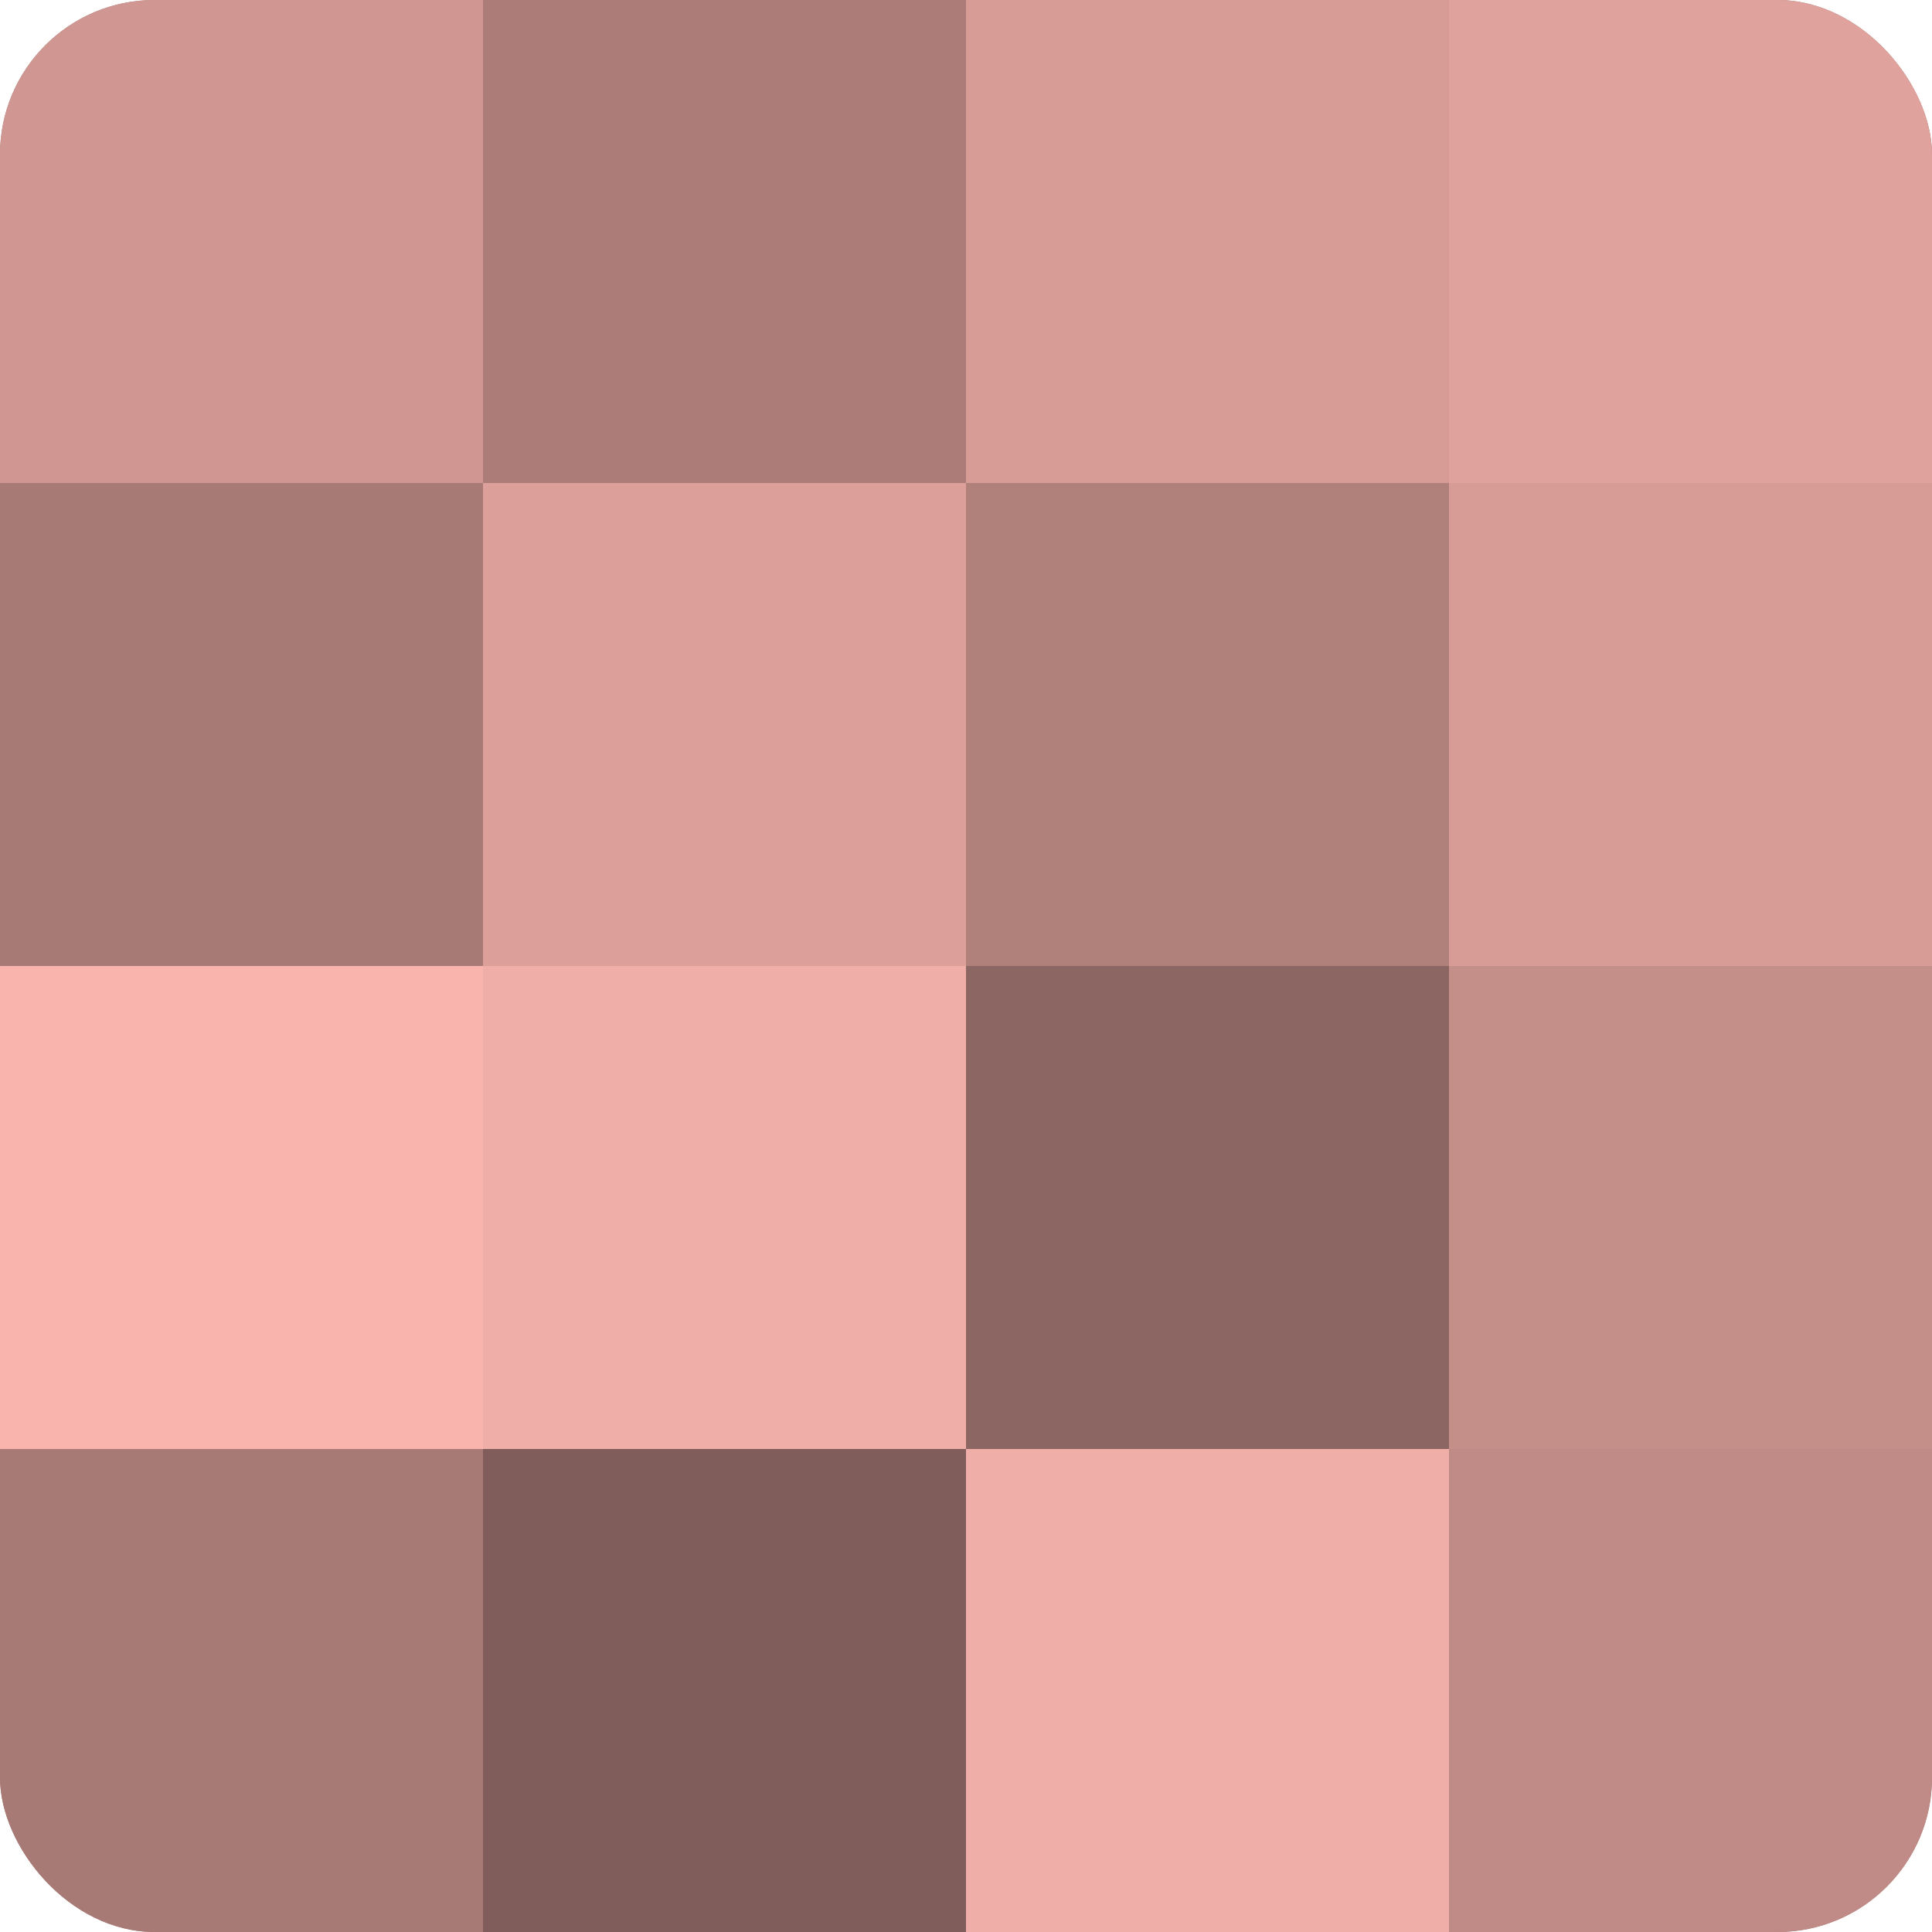
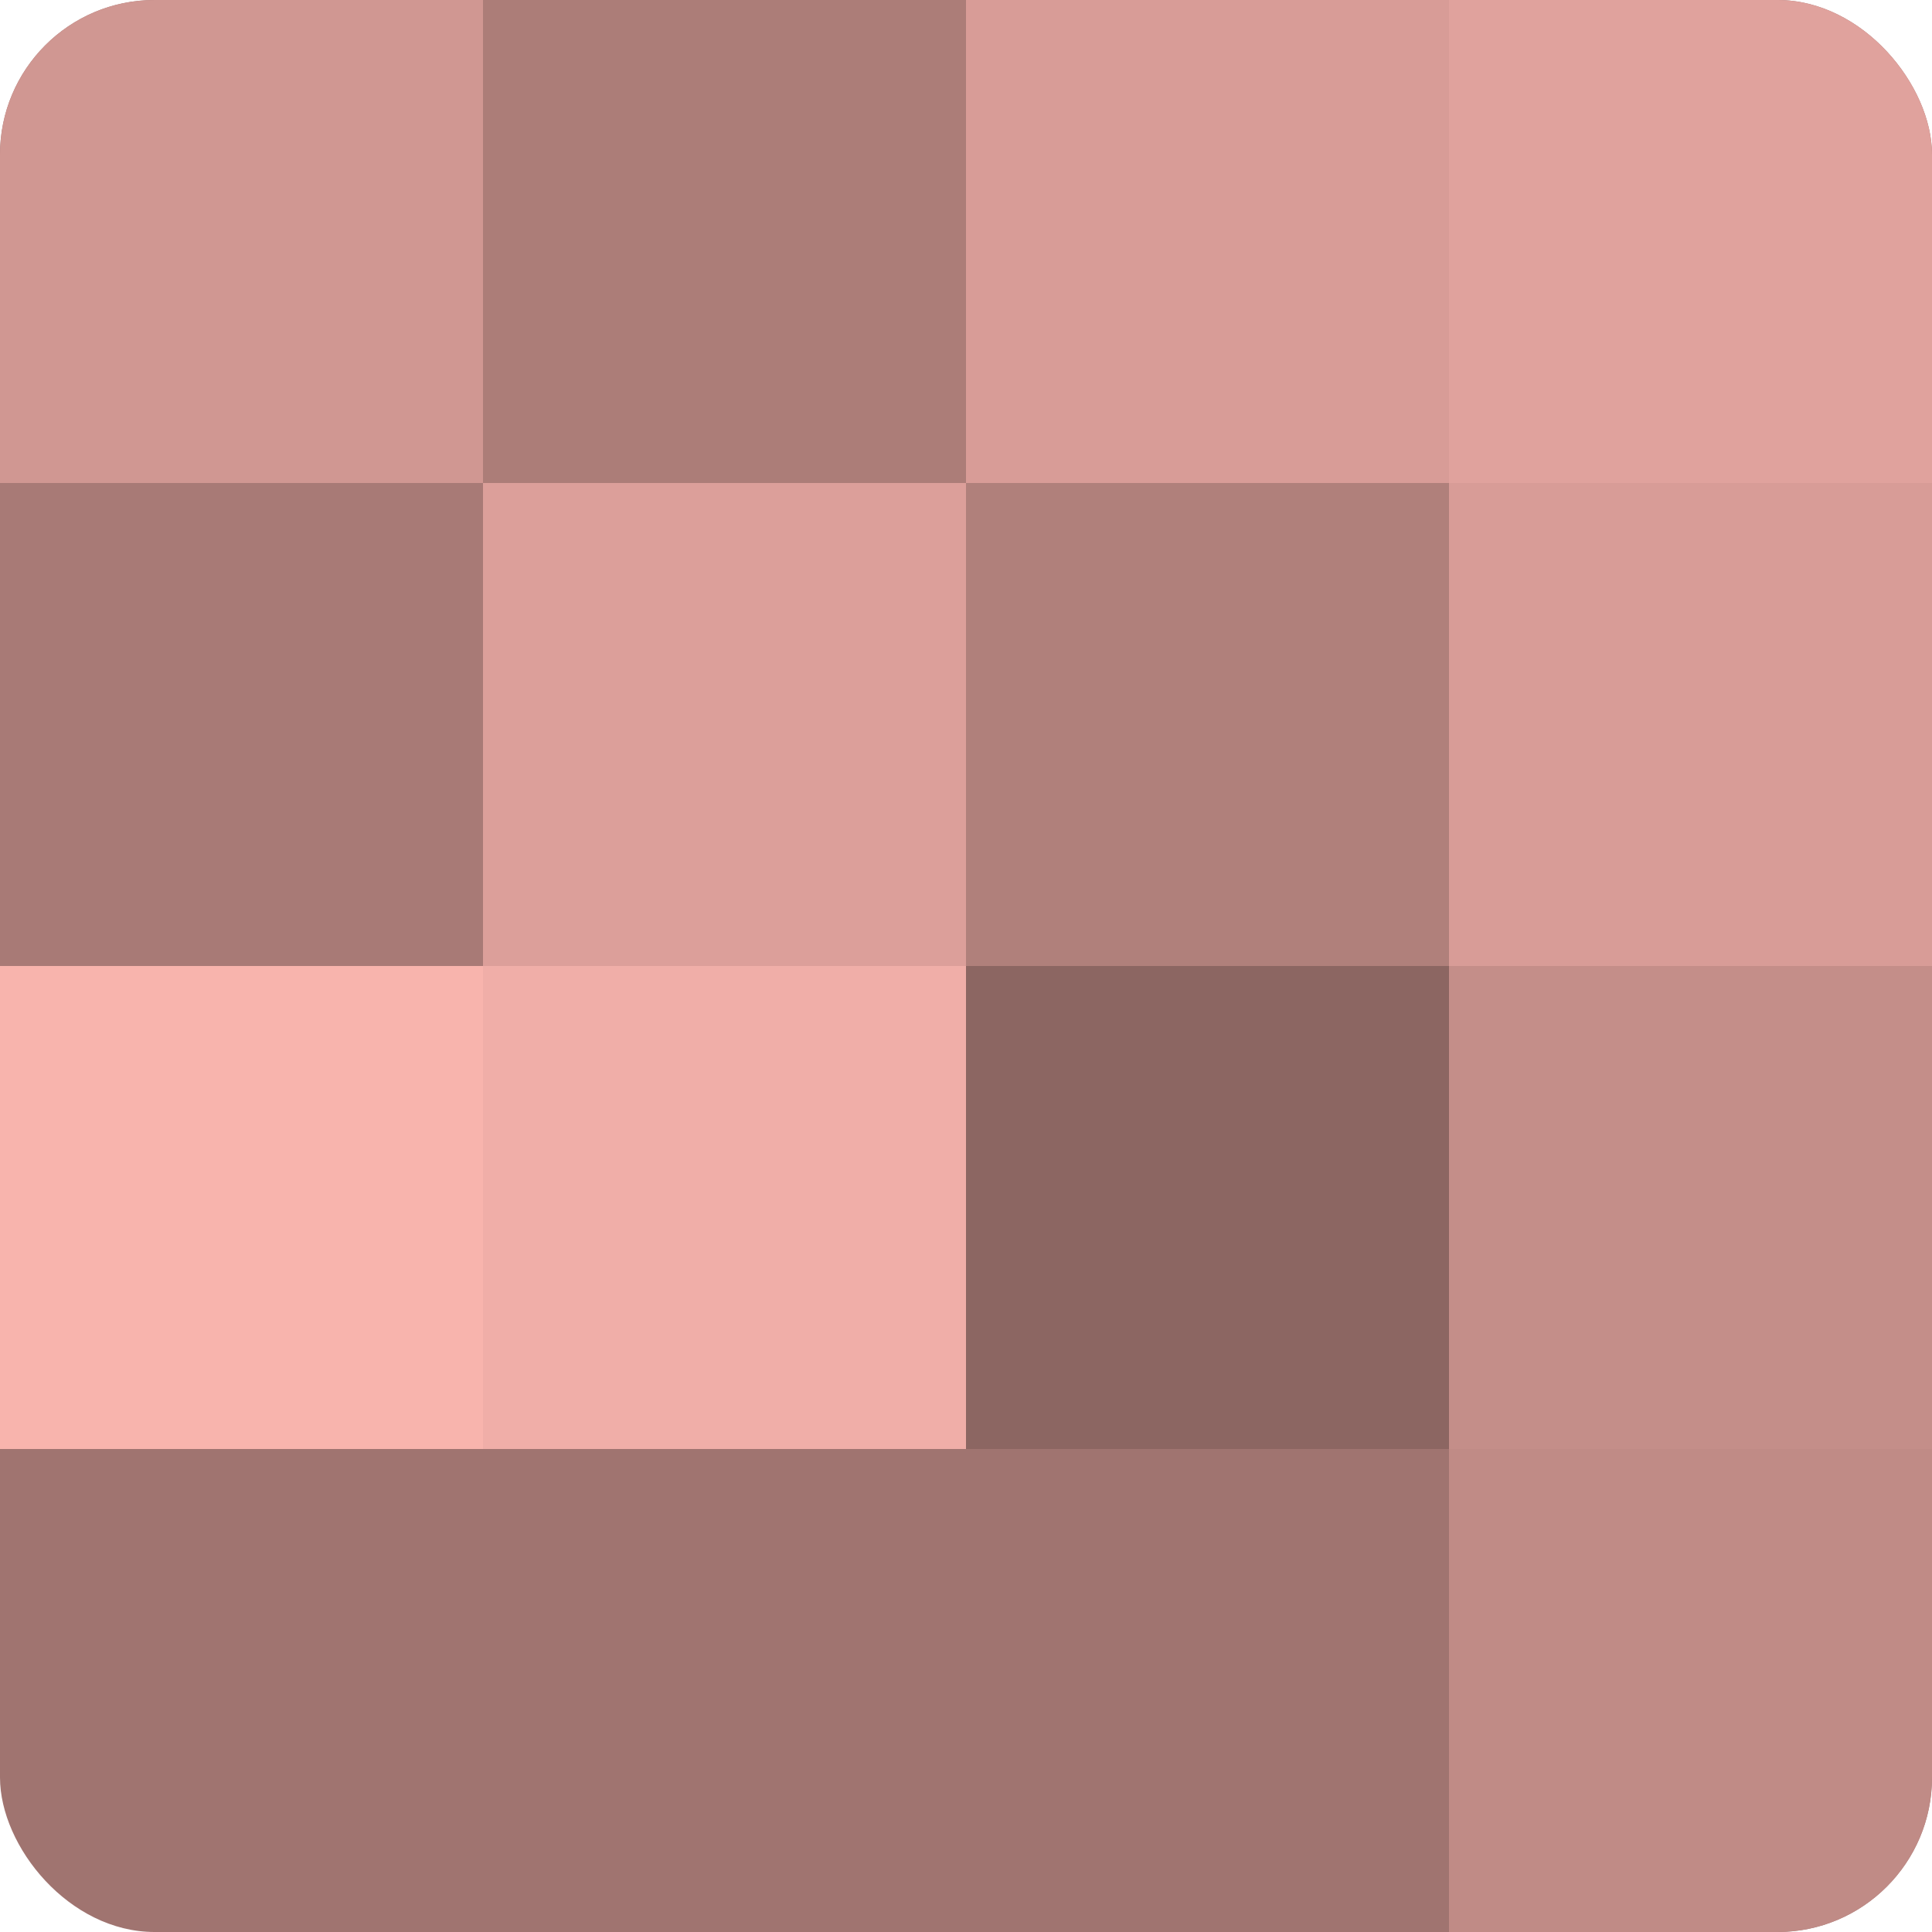
<svg xmlns="http://www.w3.org/2000/svg" width="60" height="60" viewBox="0 0 100 100" preserveAspectRatio="xMidYMid meet">
  <defs>
    <clipPath id="c" width="100" height="100">
      <rect width="100" height="100" rx="8" ry="8" />
    </clipPath>
  </defs>
  <g clip-path="url(#c)">
    <rect width="100" height="100" fill="#a07470" />
    <rect width="25" height="25" fill="#d09792" />
    <rect y="25" width="25" height="25" fill="#a87a76" />
    <rect y="50" width="25" height="25" fill="#f8b4ad" />
-     <rect y="75" width="25" height="25" fill="#a87a76" />
    <rect x="25" width="25" height="25" fill="#ac7d78" />
    <rect x="25" y="25" width="25" height="25" fill="#dc9f9a" />
    <rect x="25" y="50" width="25" height="25" fill="#f0aea8" />
-     <rect x="25" y="75" width="25" height="25" fill="#805d5a" />
    <rect x="50" width="25" height="25" fill="#d89c97" />
    <rect x="50" y="25" width="25" height="25" fill="#b0807b" />
    <rect x="50" y="50" width="25" height="25" fill="#8c6662" />
-     <rect x="50" y="75" width="25" height="25" fill="#f0aea8" />
    <rect x="75" width="25" height="25" fill="#e0a29d" />
    <rect x="75" y="25" width="25" height="25" fill="#d89c97" />
    <rect x="75" y="50" width="25" height="25" fill="#c48e89" />
    <rect x="75" y="75" width="25" height="25" fill="#c08b86" />
  </g>
</svg>